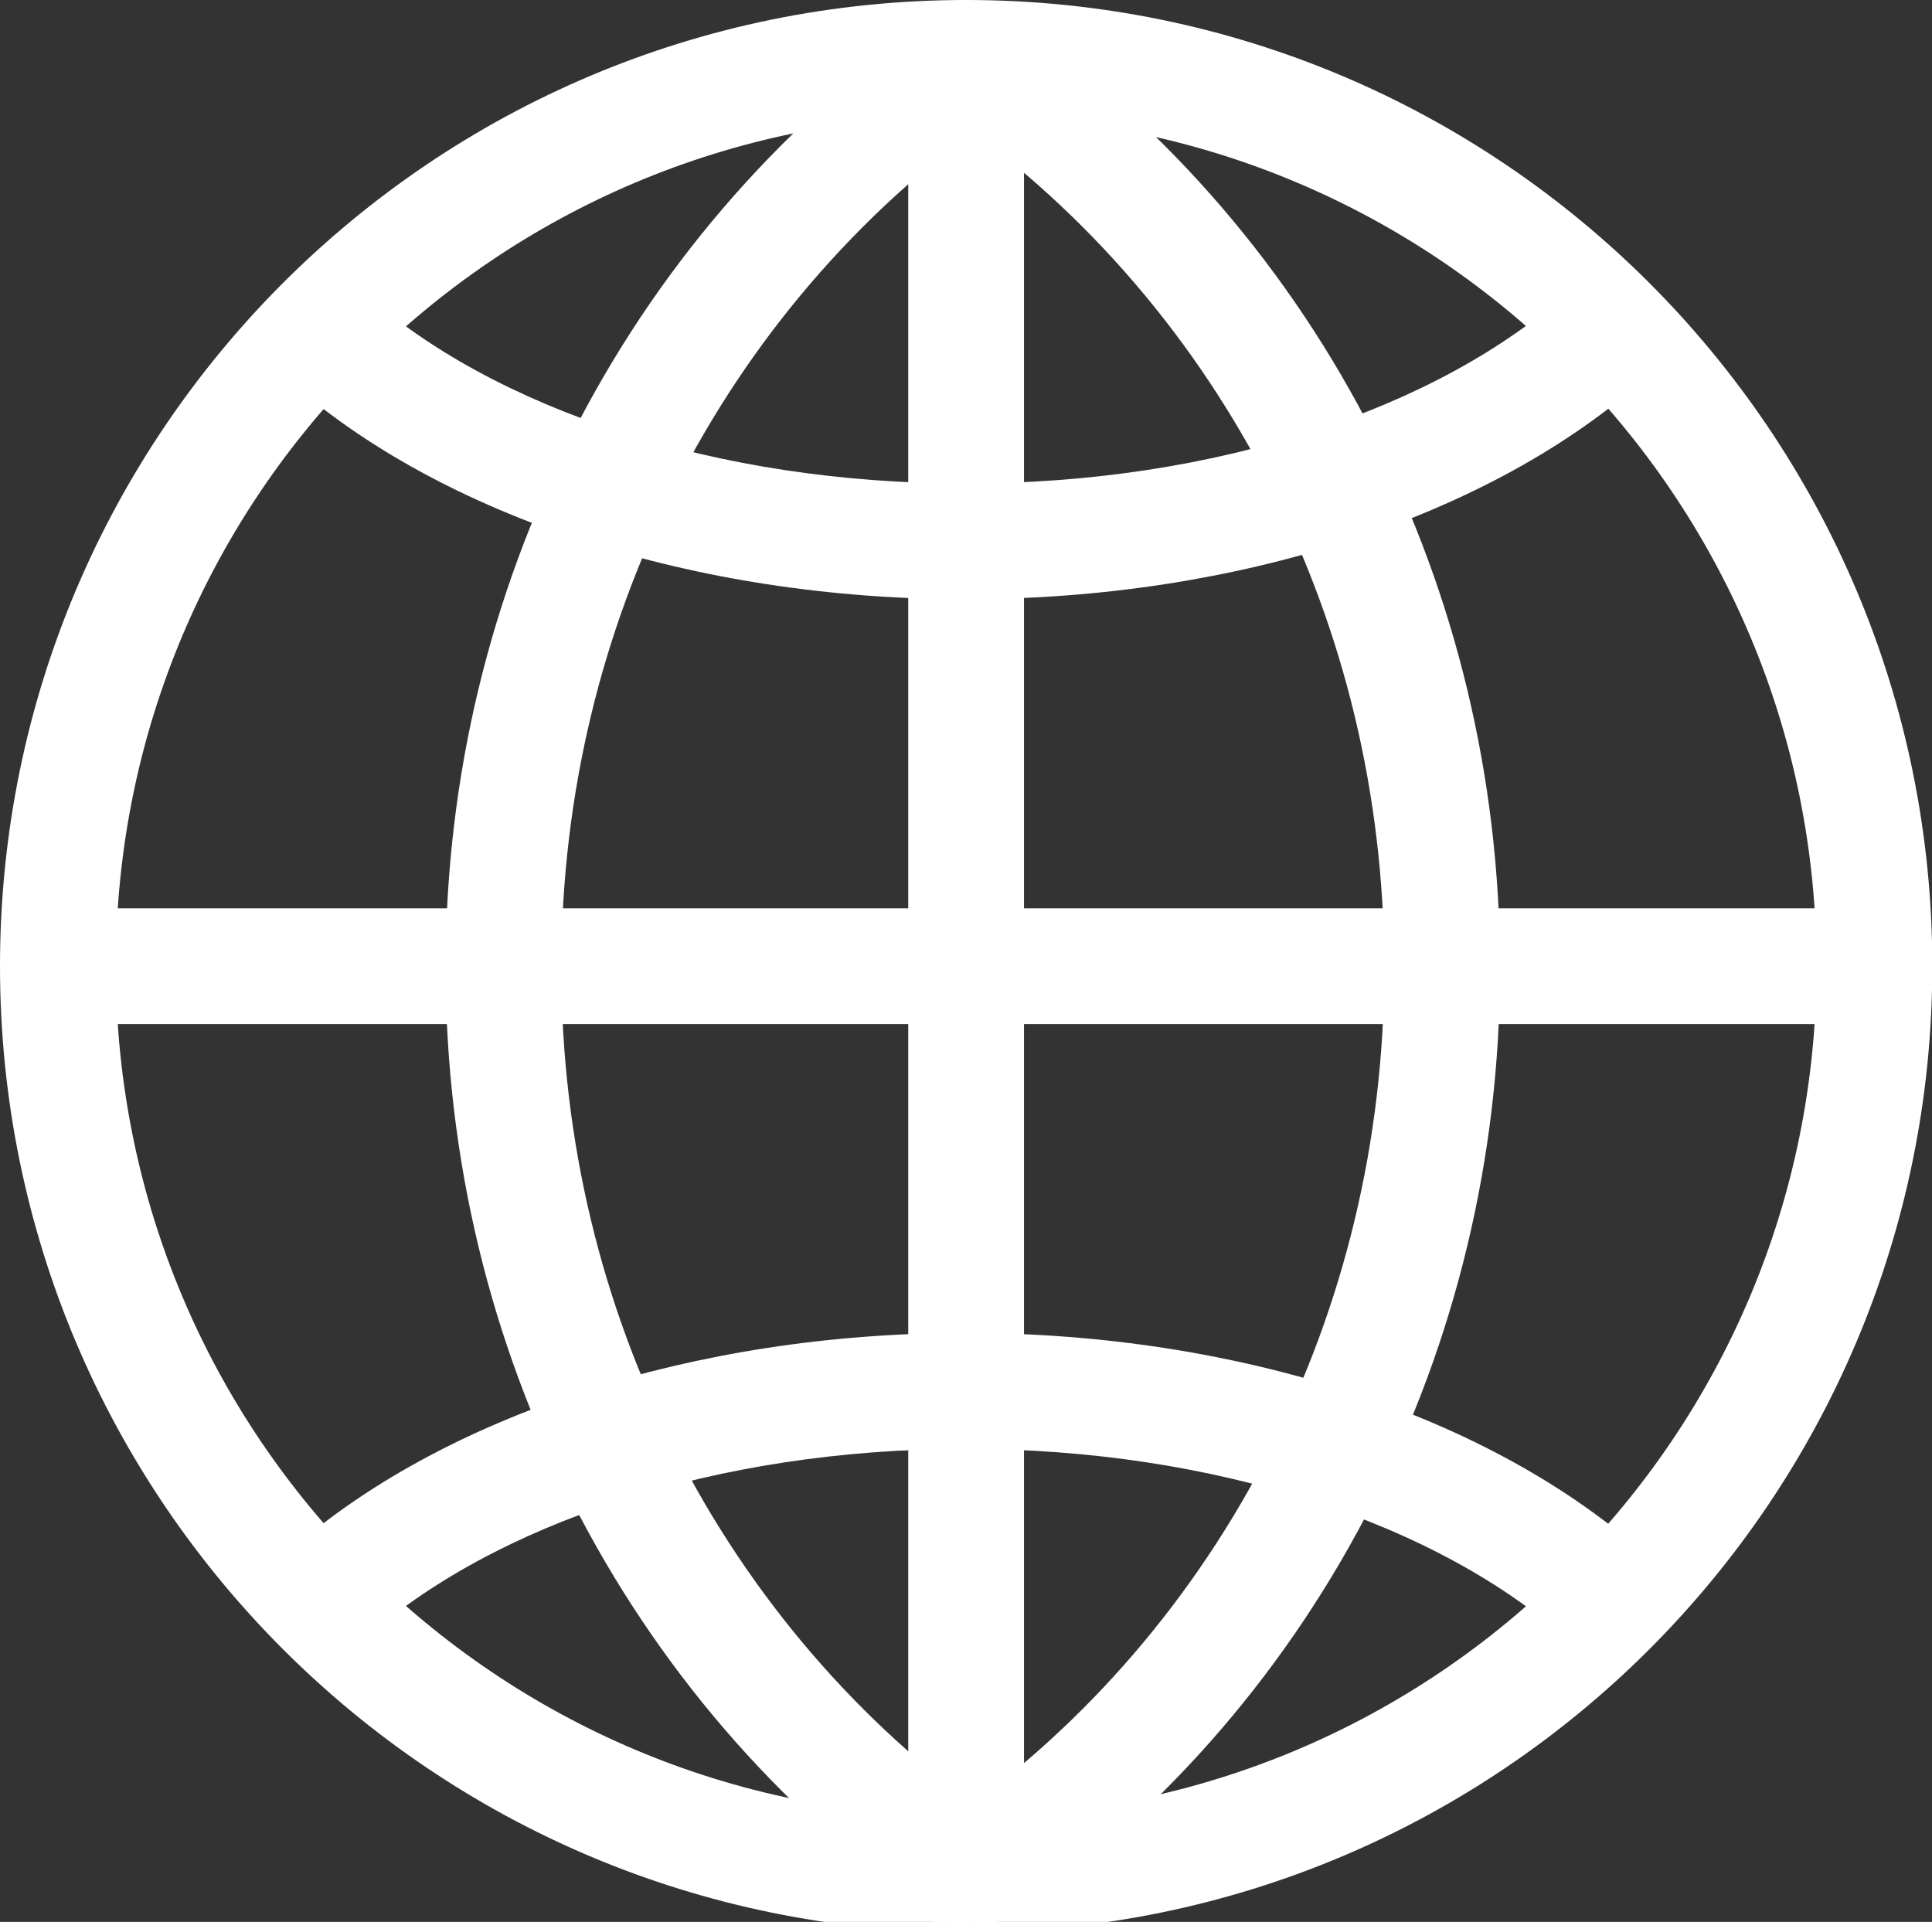
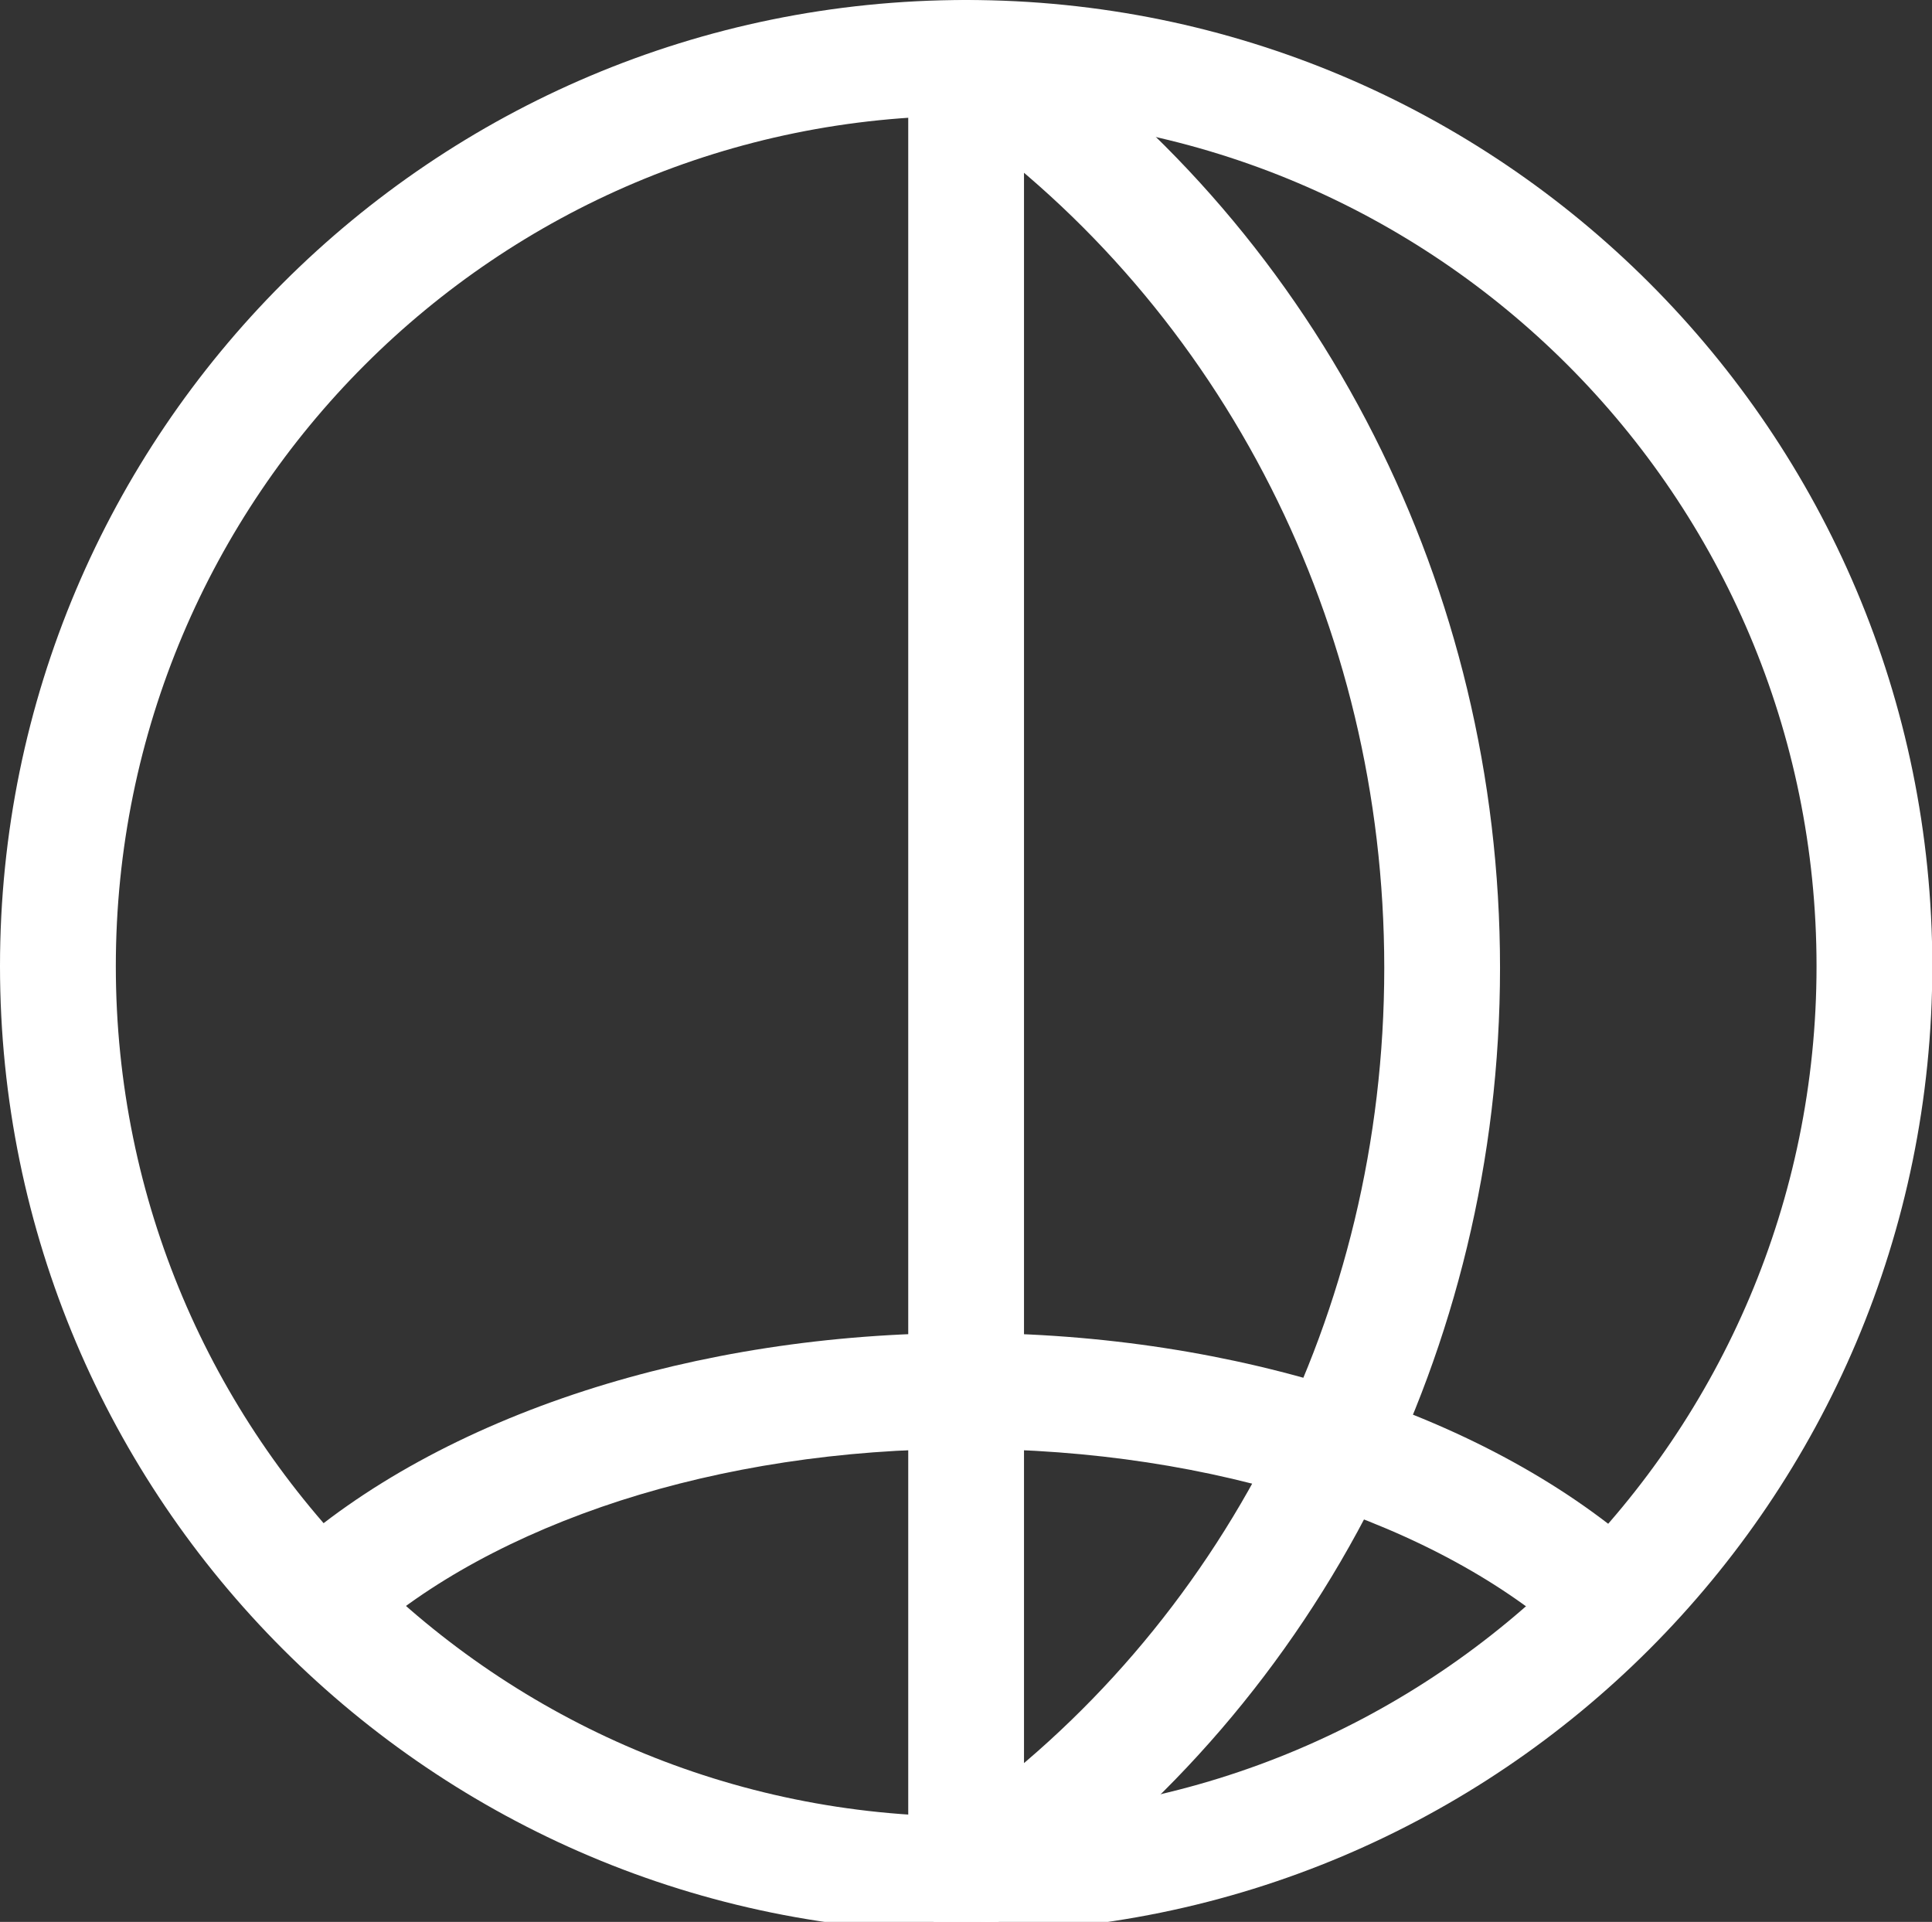
<svg xmlns="http://www.w3.org/2000/svg" version="1.1" id="圖層_1" x="0px" y="0px" width="32.027px" height="31.859px" viewBox="0 0 32.027 31.859" enable-background="new 0 0 32.027 31.859" xml:space="preserve">
  <rect x="0" y="0" width="32.027" height="31.859" fill="#333333" stroke="none" />
  <g>
    <path fill="#ffffff" d="M16.017,0c4.422,0,8.426,1.792,11.324,4.69c2.899,2.899,4.691,6.902,4.691,11.325   c0,4.422-1.793,8.426-4.691,11.325c-2.897,2.898-6.901,4.69-11.324,4.69s-8.428-1.793-11.325-4.69C1.794,24.443,0,20.438,0,16.016   c0-4.423,1.793-8.427,4.691-11.325C7.589,1.793,11.594,0,16.017,0L16.017,0z M25.984,6.048c-2.551-2.55-6.074-4.128-9.967-4.128   c-3.894,0-7.418,1.578-9.969,4.128s-4.128,6.075-4.128,9.968c0,3.894,1.578,7.417,4.128,9.967c2.551,2.552,6.075,4.129,9.969,4.129   c3.893,0,7.417-1.577,9.967-4.129c2.551-2.55,4.129-6.073,4.129-9.967C30.113,12.124,28.535,8.599,25.984,6.048L25.984,6.048z" />
    <path fill="#ffffff" d="M15.056,0.96c0-0.53,0.43-0.96,0.96-0.96c0.529,0,0.959,0.43,0.959,0.96v30.1   c0,0.529-0.431,0.96-0.959,0.96c-0.53,0-0.96-0.431-0.96-0.96V0.96L15.056,0.96z" />
-     <path fill="#ffffff" d="M0.967,16.976c-0.529,0-0.96-0.43-0.96-0.959c0-0.53,0.431-0.96,0.96-0.96h30.1   c0.53,0,0.961,0.43,0.961,0.96s-0.431,0.959-0.961,0.959H0.967L0.967,16.976z" />
-     <path fill="#ffffff" d="M26.015,4.82c0.395-0.354,1-0.321,1.354,0.071c0.355,0.394,0.322,1-0.07,1.354   c-1.268,1.145-2.977,2.086-4.971,2.73c-1.893,0.612-4.045,0.958-6.319,0.958c-2.269,0-4.417-0.345-6.306-0.954   C7.712,8.338,6.004,7.4,4.735,6.259C4.342,5.905,4.31,5.298,4.664,4.905c0.354-0.393,0.96-0.425,1.354-0.07   c1.071,0.965,2.54,1.766,4.27,2.324c1.696,0.547,3.644,0.856,5.721,0.856c2.083,0,4.034-0.312,5.733-0.861   C23.474,6.594,24.943,5.789,26.015,4.82L26.015,4.82z" />
    <path fill="#ffffff" d="M27.298,25.791c0.392,0.354,0.423,0.958,0.067,1.35c-0.355,0.393-0.958,0.421-1.351,0.067   c-1.068-0.965-2.537-1.77-4.273-2.33c-1.699-0.549-3.651-0.86-5.733-0.86c-2.077,0-4.024,0.311-5.721,0.856   c-1.729,0.559-3.198,1.358-4.271,2.323c-0.394,0.354-1,0.322-1.354-0.07c-0.354-0.394-0.322-0.999,0.071-1.354   c1.269-1.142,2.977-2.079,4.968-2.722c1.889-0.609,4.037-0.955,6.306-0.955c2.274,0,4.427,0.348,6.319,0.959   C24.318,23.698,26.027,24.643,27.298,25.791L27.298,25.791z" />
-     <path fill="#ffffff" d="M16.431,30.118c0.432,0.305,0.535,0.901,0.231,1.335c-0.305,0.433-0.903,0.535-1.335,0.231   c-2.439-1.723-4.455-4.061-5.845-6.802c-1.337-2.639-2.095-5.648-2.095-8.839c0-3.185,0.755-6.188,2.087-8.821   c1.383-2.735,3.39-5.07,5.818-6.794c0.432-0.306,1.029-0.206,1.335,0.225c0.307,0.432,0.206,1.029-0.226,1.335   c-2.178,1.545-3.979,3.641-5.219,6.097c-1.198,2.369-1.877,5.078-1.877,7.959c0,2.888,0.682,5.603,1.885,7.976   C12.439,26.479,14.245,28.575,16.431,30.118L16.431,30.118z" />
    <path fill="#ffffff" d="M16.927,31.686c-0.434,0.304-1.03,0.2-1.335-0.231c-0.305-0.434-0.199-1.03,0.232-1.335   c2.185-1.543,3.992-3.64,5.238-6.099c1.203-2.373,1.885-5.088,1.885-7.976c0-2.881-0.679-5.59-1.877-7.959   c-1.241-2.456-3.041-4.551-5.219-6.097c-0.431-0.307-0.531-0.904-0.226-1.335c0.307-0.431,0.905-0.53,1.334-0.225   c2.431,1.724,4.438,4.059,5.82,6.794c1.332,2.634,2.087,5.638,2.087,8.821c0,3.189-0.759,6.2-2.097,8.839   C21.382,27.625,19.367,29.963,16.927,31.686L16.927,31.686z" />
  </g>
</svg>